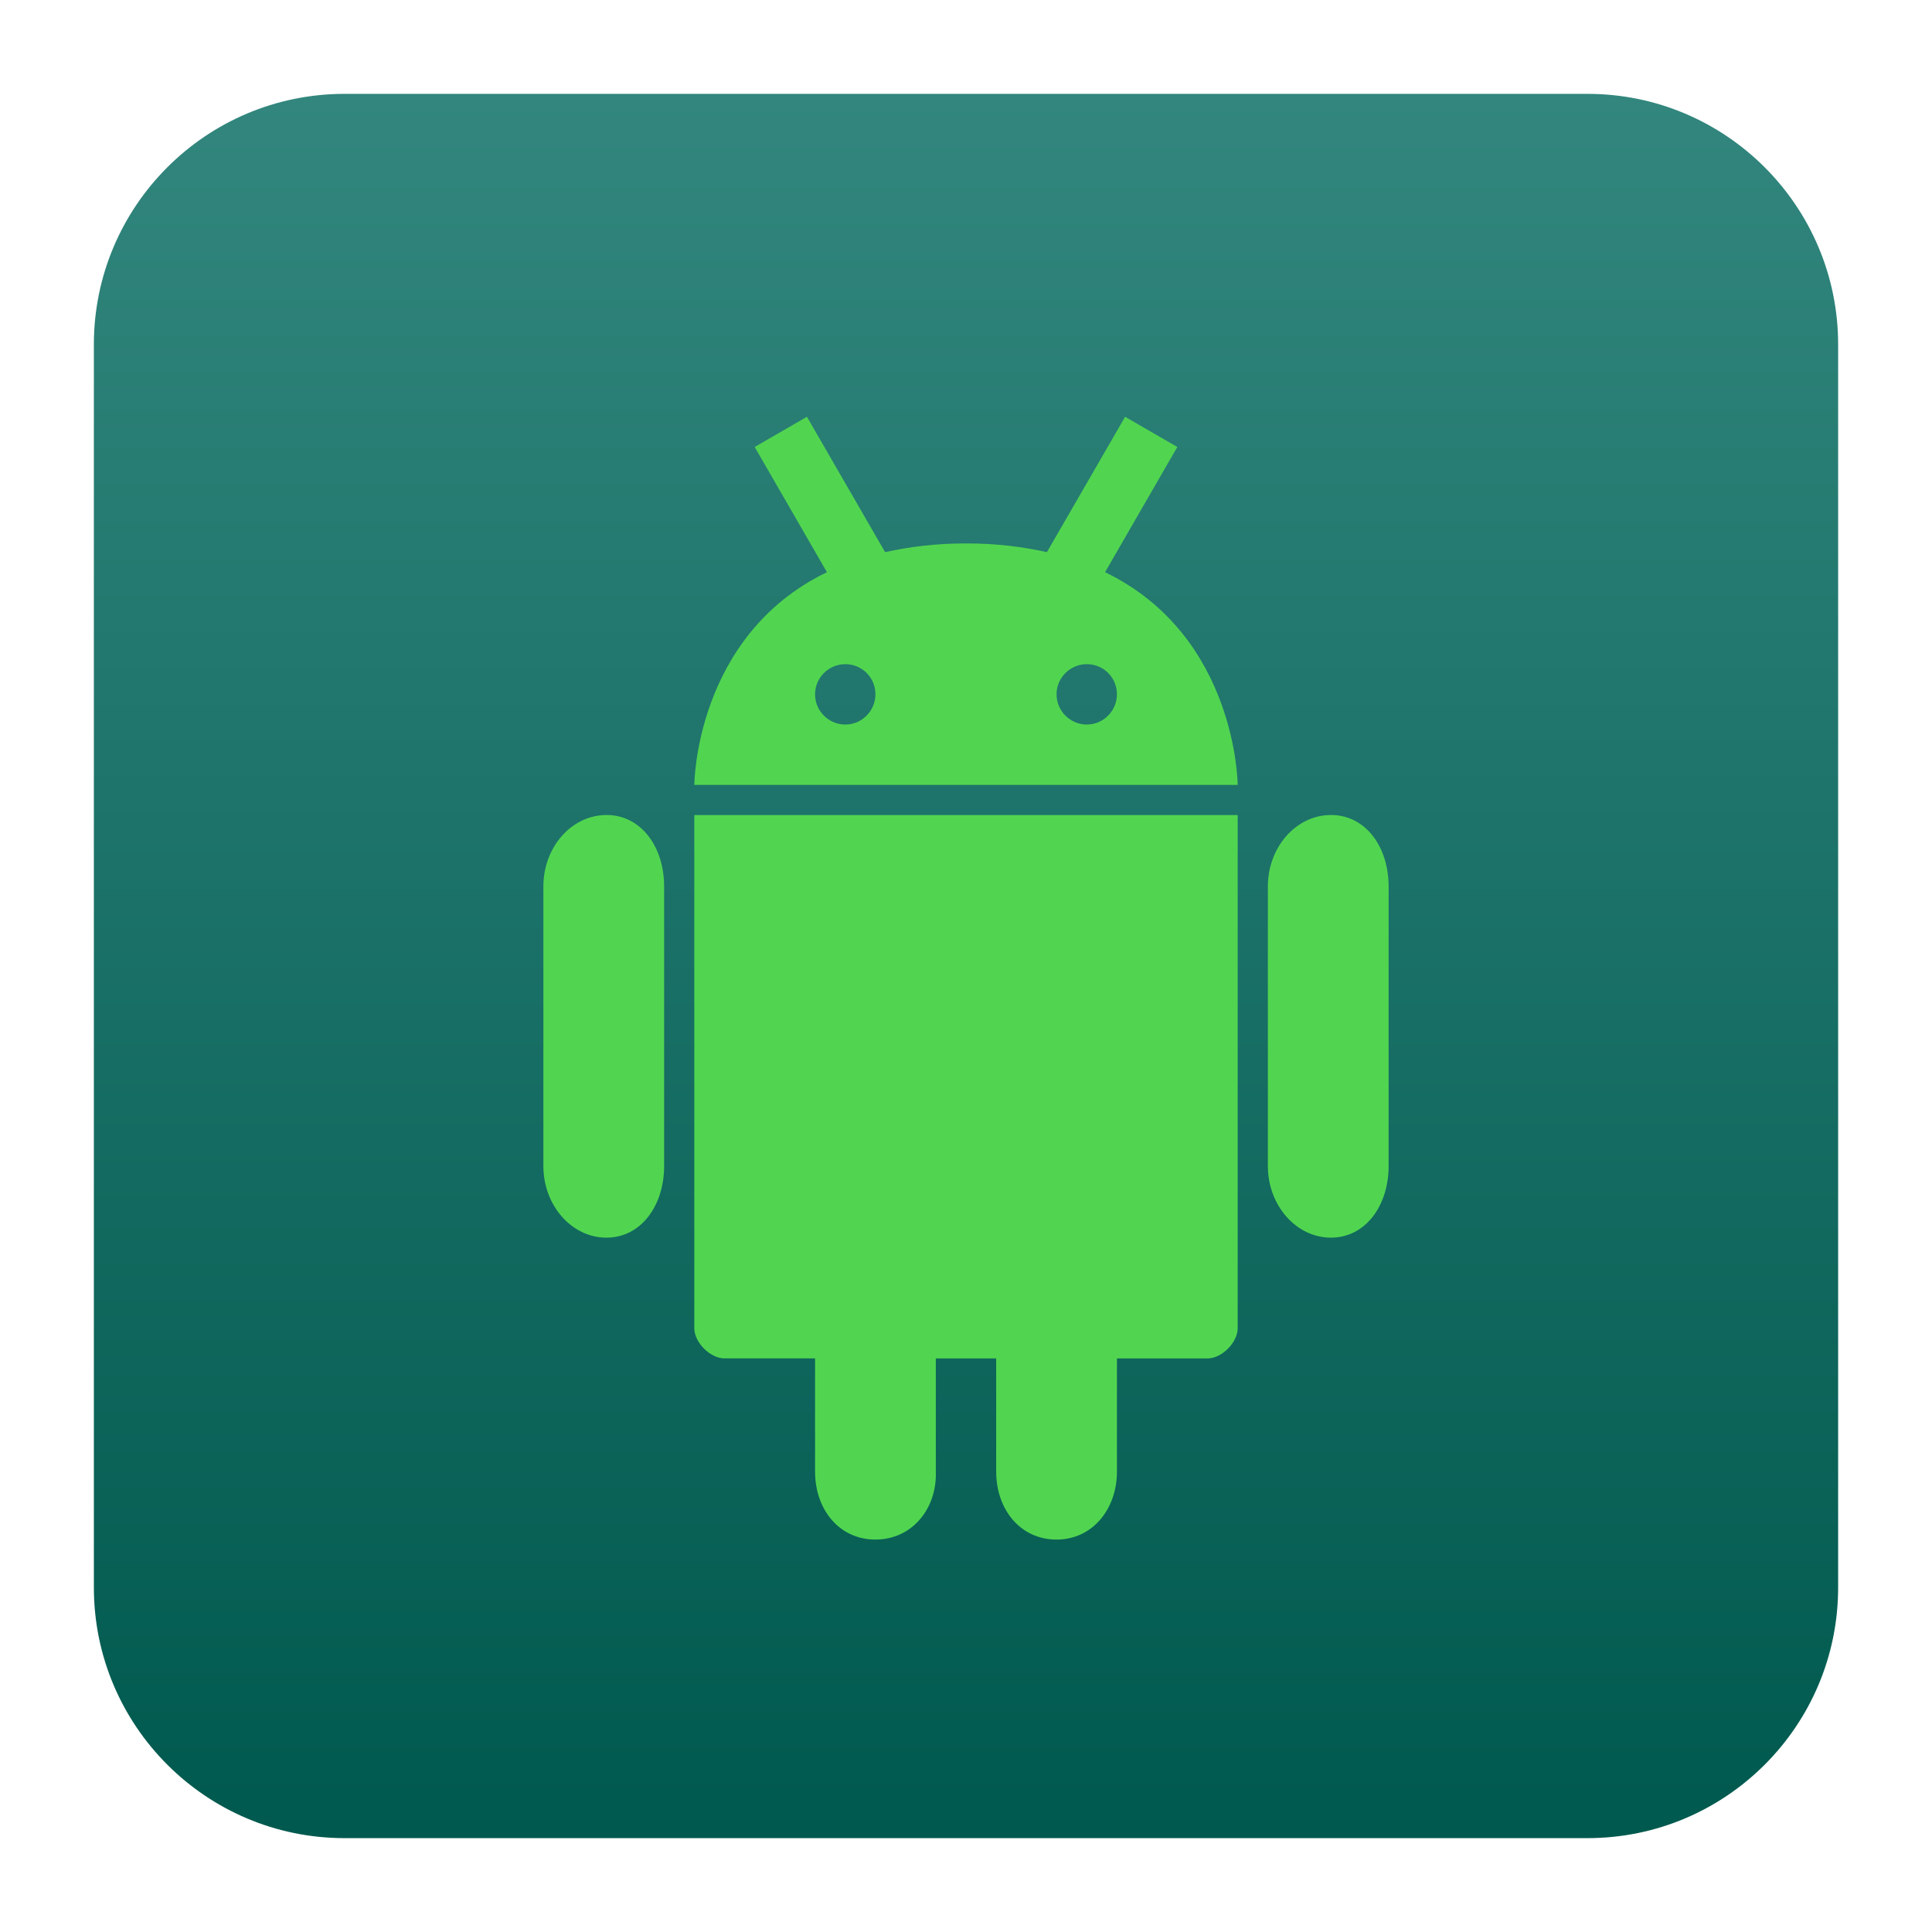
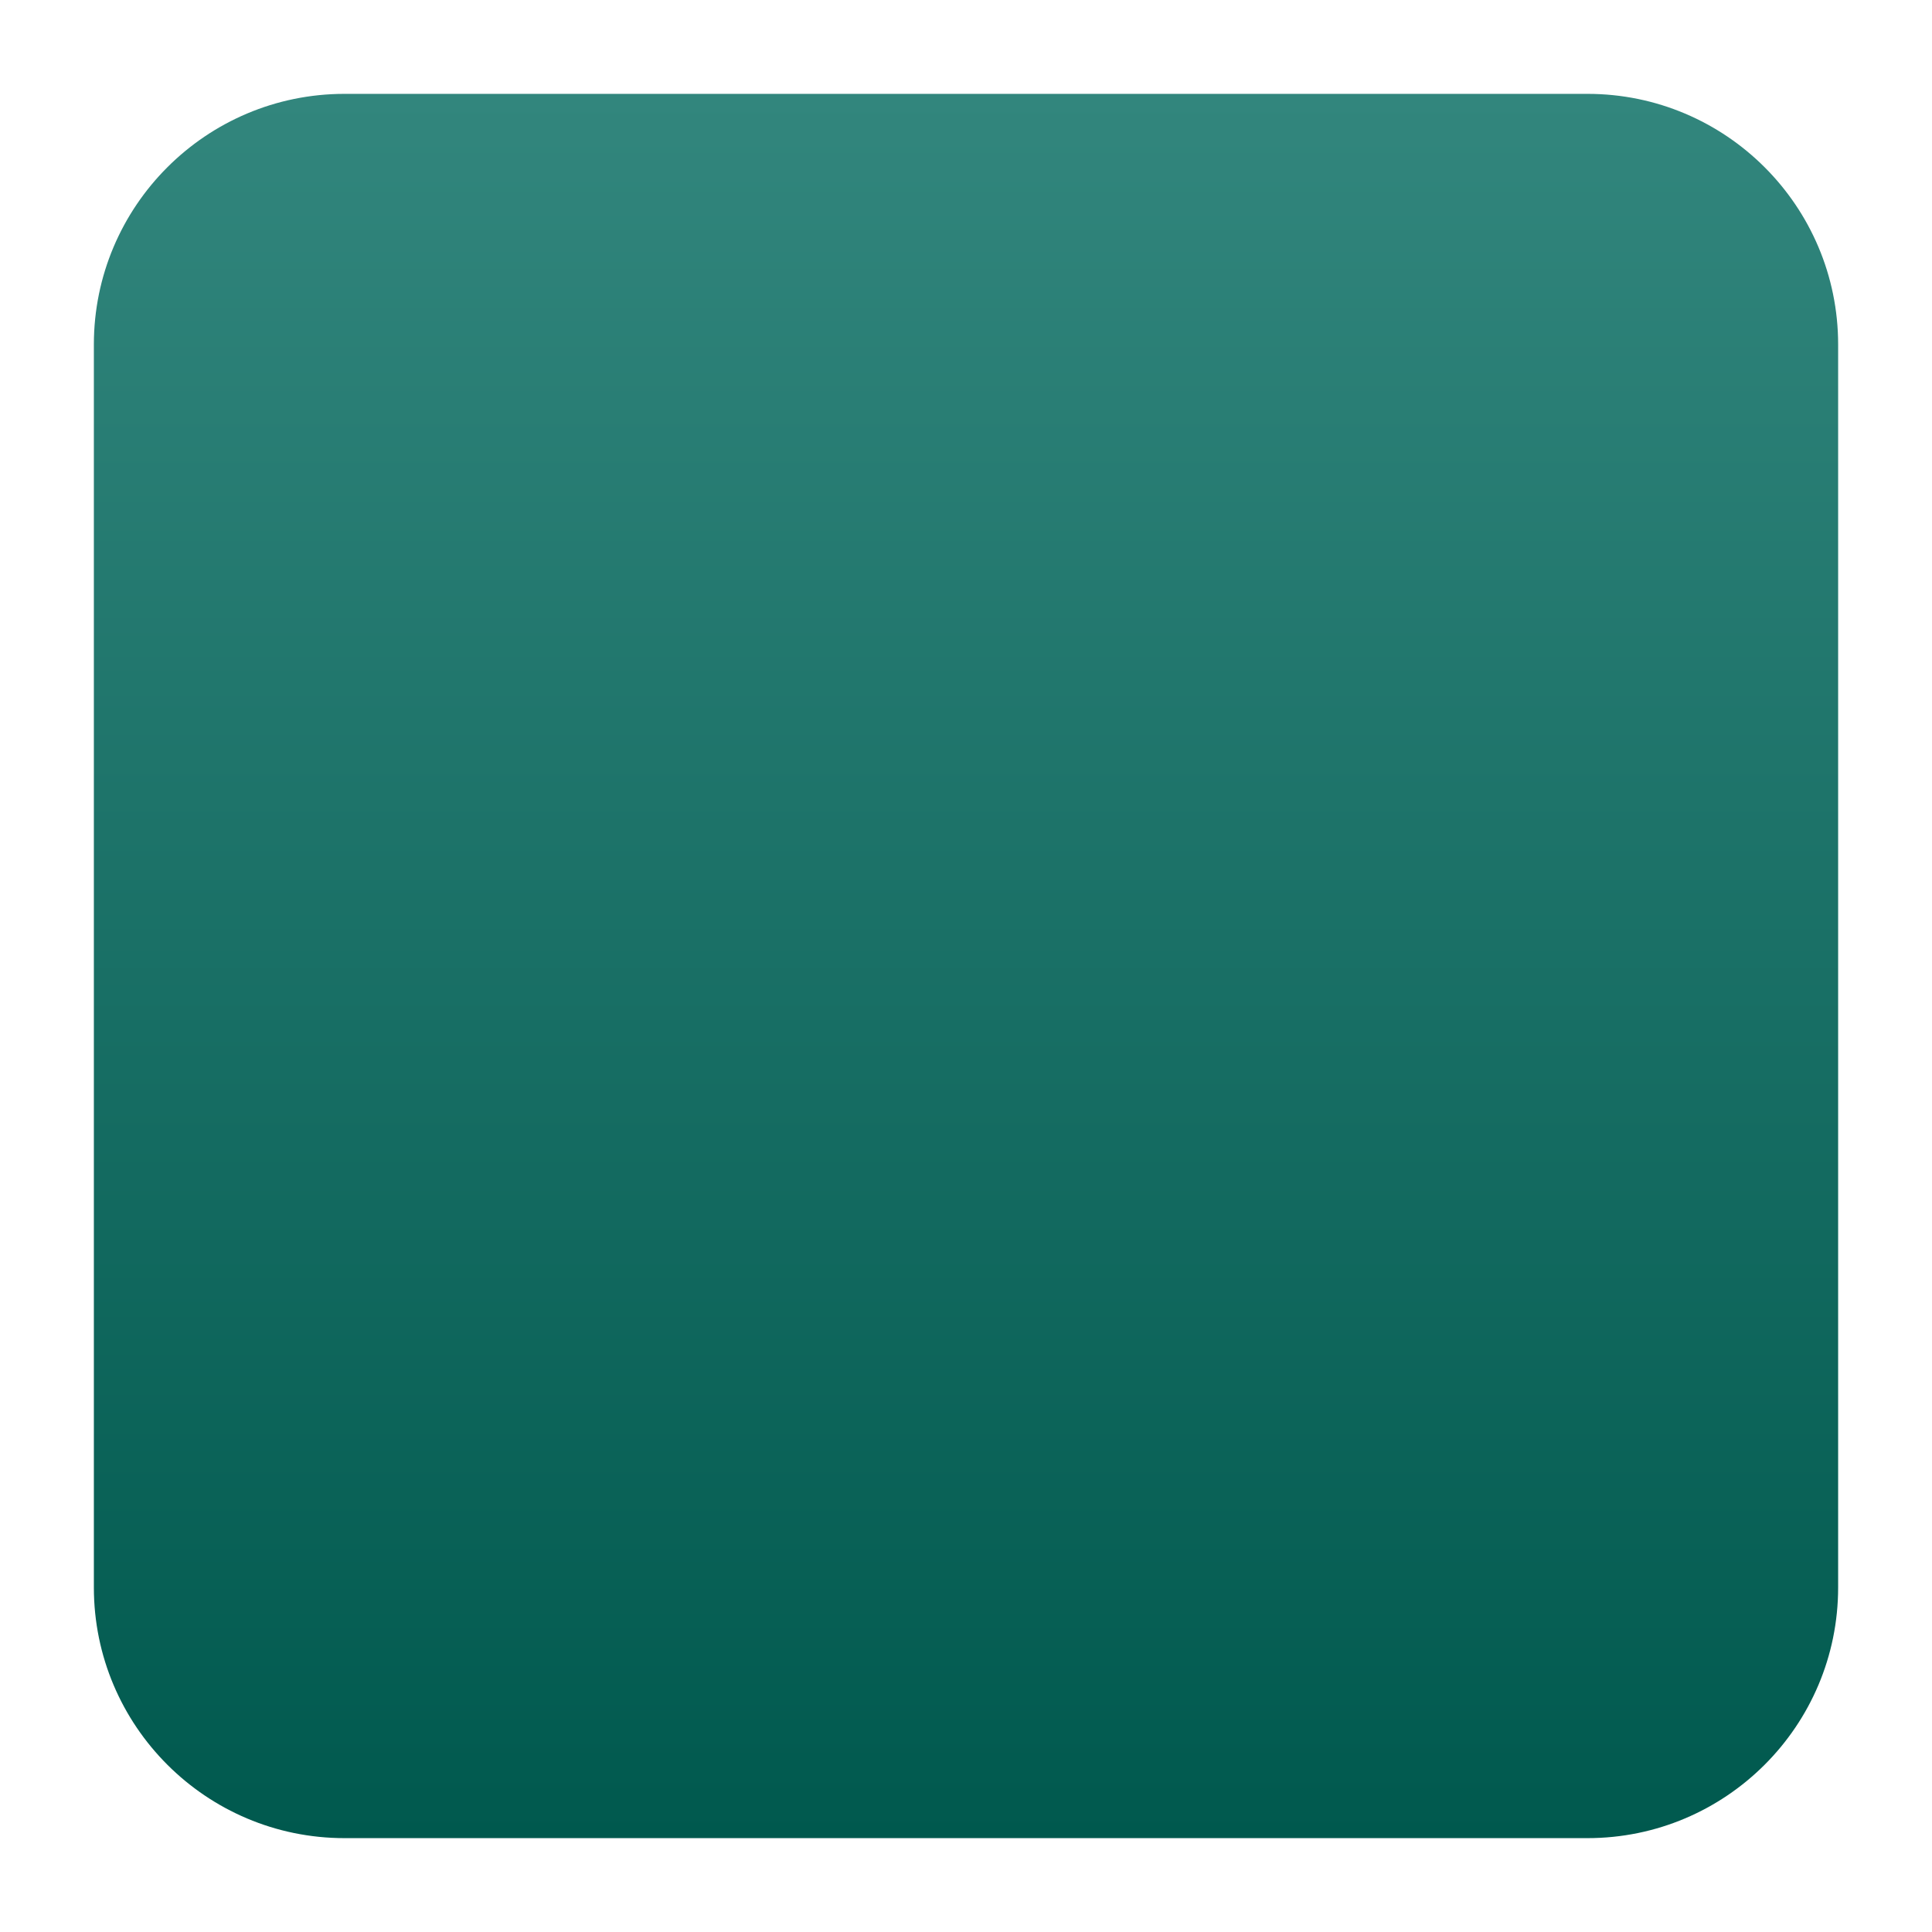
<svg xmlns="http://www.w3.org/2000/svg" clip-rule="evenodd" fill-rule="evenodd" stroke-linejoin="round" stroke-miterlimit="2" viewBox="0 0 48 48">
  <linearGradient id="a" x2="1" gradientTransform="matrix(0 -43.302 43.302 0 298.19 45.691)" gradientUnits="userSpaceOnUse">
    <stop stop-color="#00594e" offset="0" />
    <stop stop-color="#32867d" offset="1" />
  </linearGradient>
  <path d="m45.668 8.56c0-3.438-2.79-6.228-6.228-6.228h-30.88c-3.438 0-6.228 2.79-6.228 6.228v30.88c0 3.438 2.79 6.228 6.228 6.228h30.88c3.438 0 6.228-2.79 6.228-6.228z" fill="url(#a)" />
-   <path d="m20.048 10.355-1.298.75 1.795 3.111c-3.282 1.586-3.295 5.285-3.295 5.285h13.5s-.015-3.699-3.295-5.285l1.795-3.111-1.297-.75-1.943 3.363c-.595-.133-1.252-.217-2.007-.217-.756 0-1.416.084-2.013.217zm.955 6.146c.416 0 .747.335.747.747 0 .413-.336.753-.747.753-.415 0-.753-.335-.753-.753 0-.412.338-.747.753-.747zm6 0c.416 0 .747.335.747.747 0 .413-.336.753-.747.753-.415 0-.753-.335-.753-.753 0-.412.338-.747.753-.747zm6.063 3.748c-.862 0-1.566.795-1.566 1.775v6.946c0 .979.704 1.779 1.566 1.779.863 0 1.434-.8 1.434-1.779v-6.946c0-.981-.57-1.776-1.434-1.776m-15.816.001v12.75c-.001.354.396.75.75.75h2.25v2.814c0 .933.594 1.687 1.5 1.687.9 0 1.53-.756 1.5-1.687v-2.813h1.5v2.813c0 .933.594 1.687 1.5 1.687.9 0 1.5-.767 1.5-1.687v-2.813h2.25c.354 0 .75-.396.75-.75v-12.75zm-2.184 0c-.863 0-1.566.795-1.566 1.775v6.946c0 .979.703 1.779 1.566 1.779s1.434-.8 1.434-1.779v-6.946c0-.981-.57-1.776-1.434-1.776" fill="#51d550" fill-rule="nonzero" />
</svg>